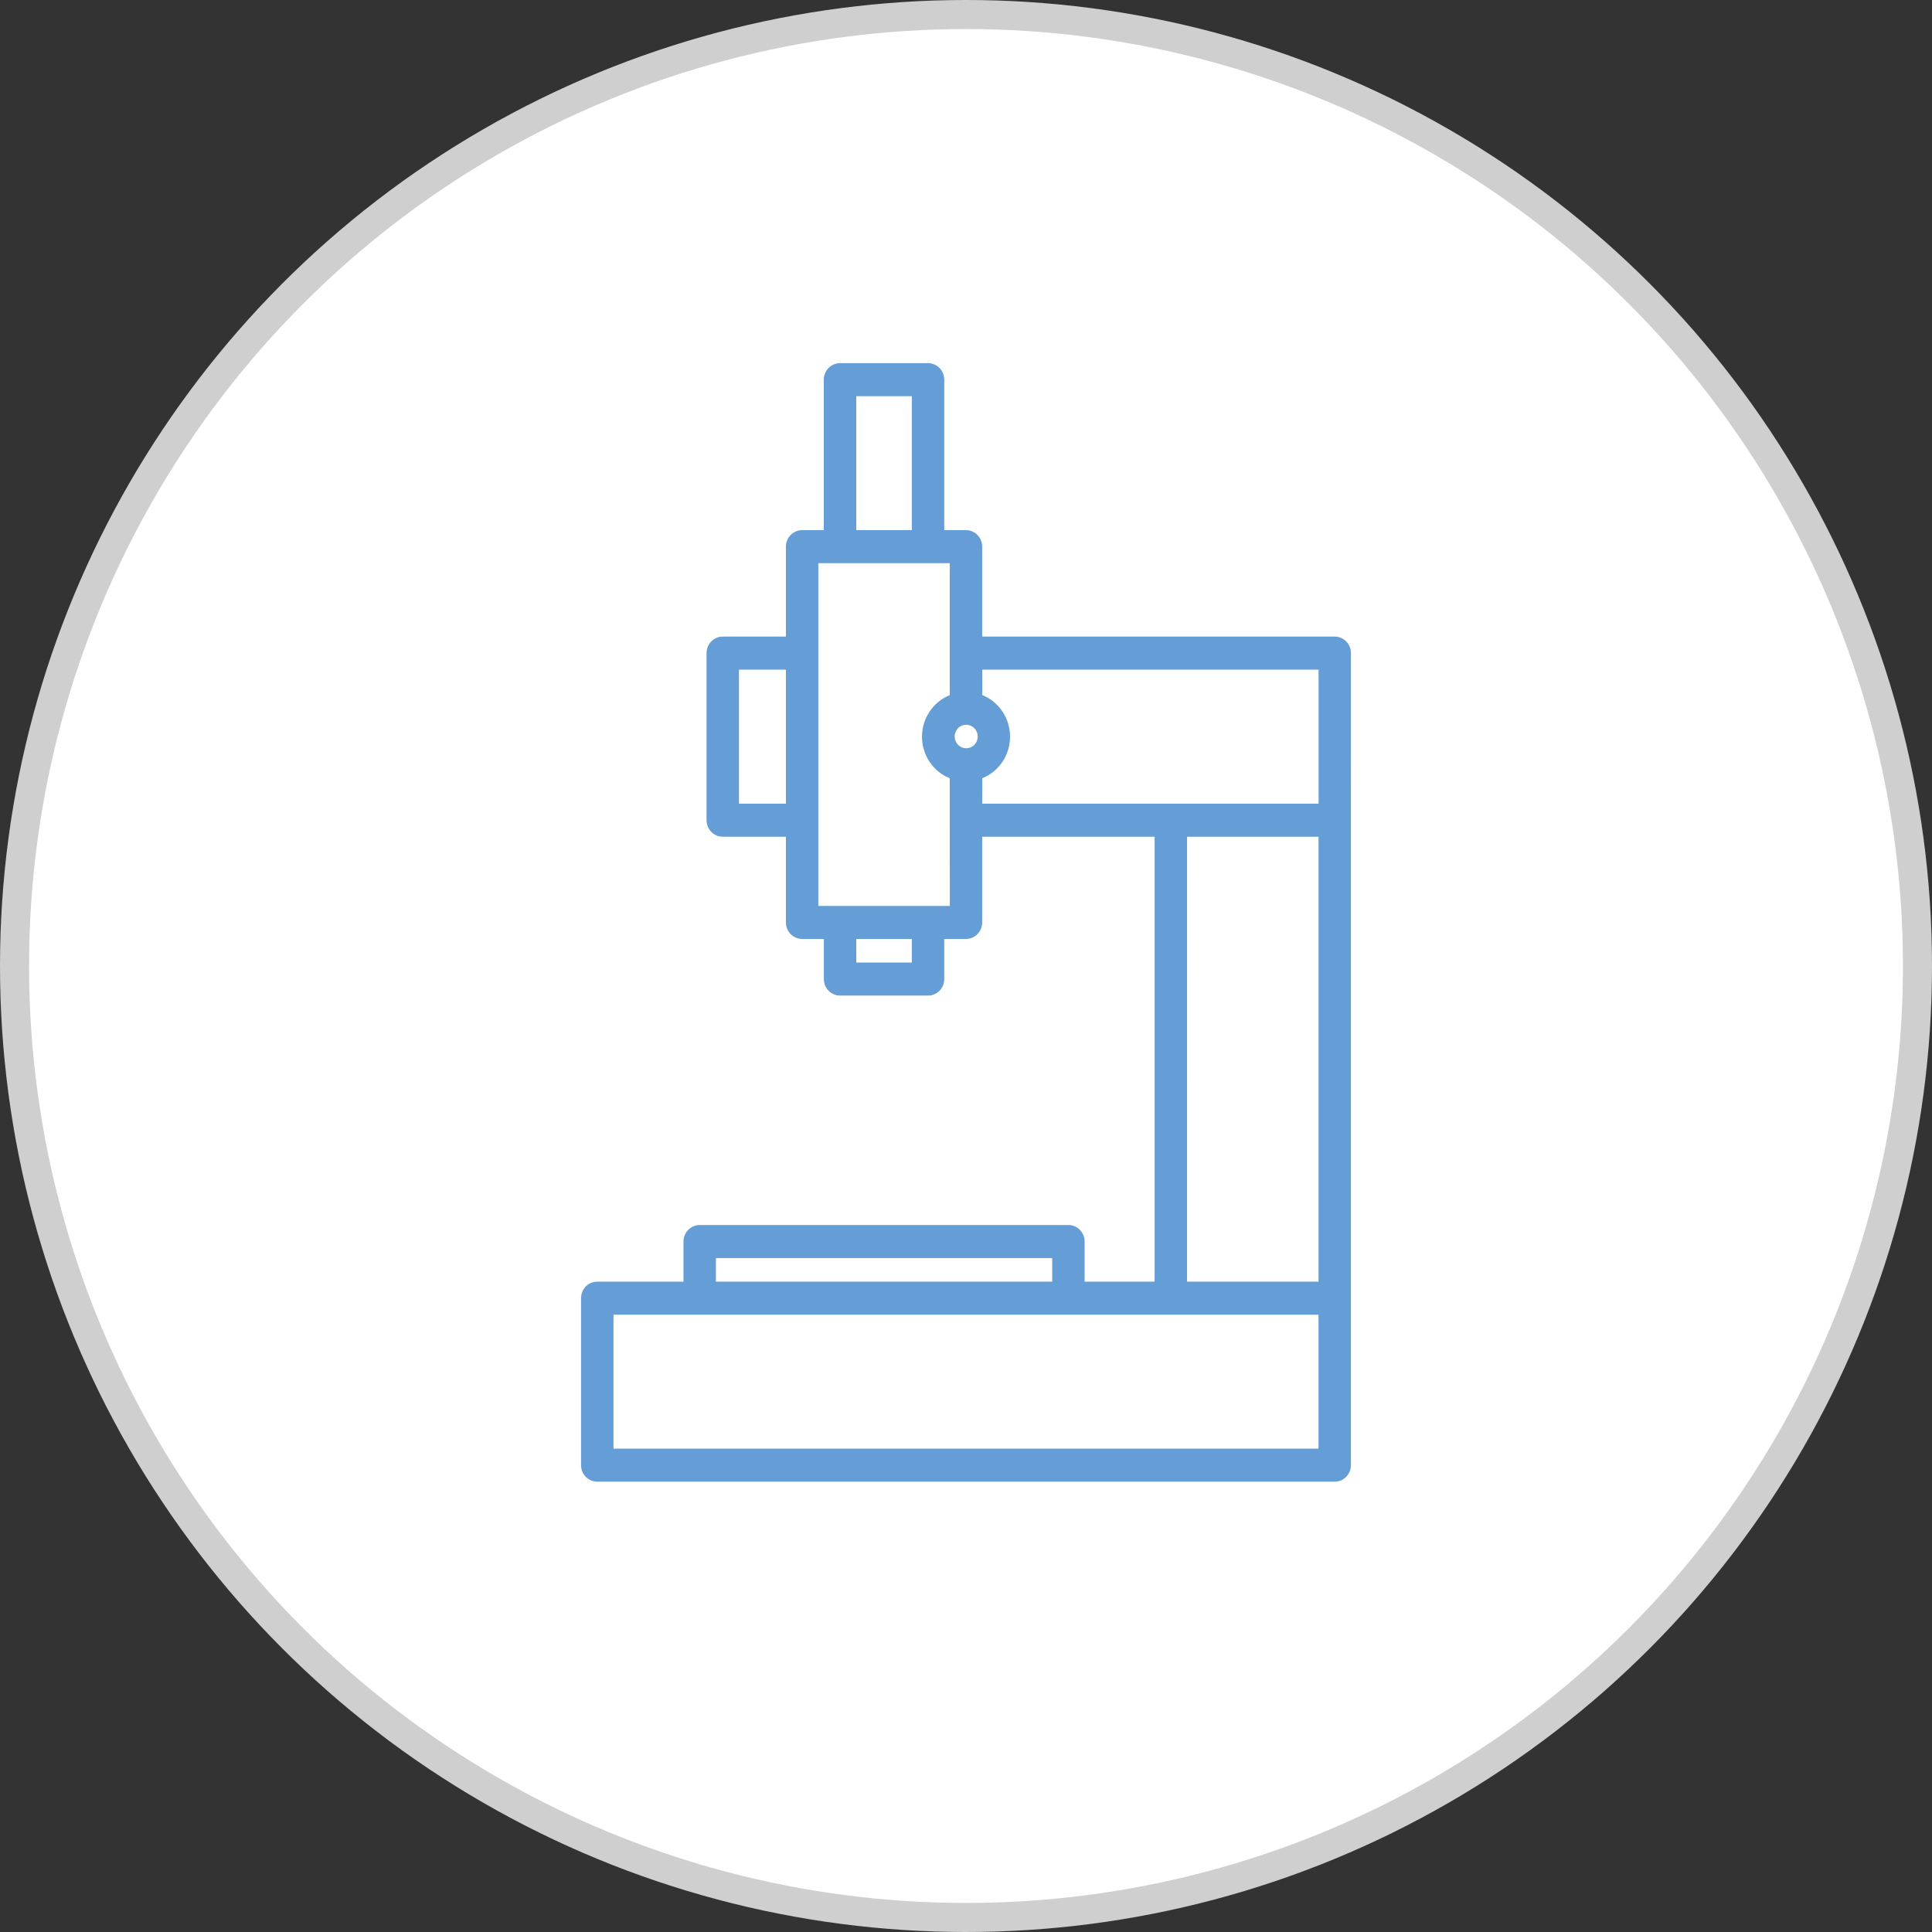
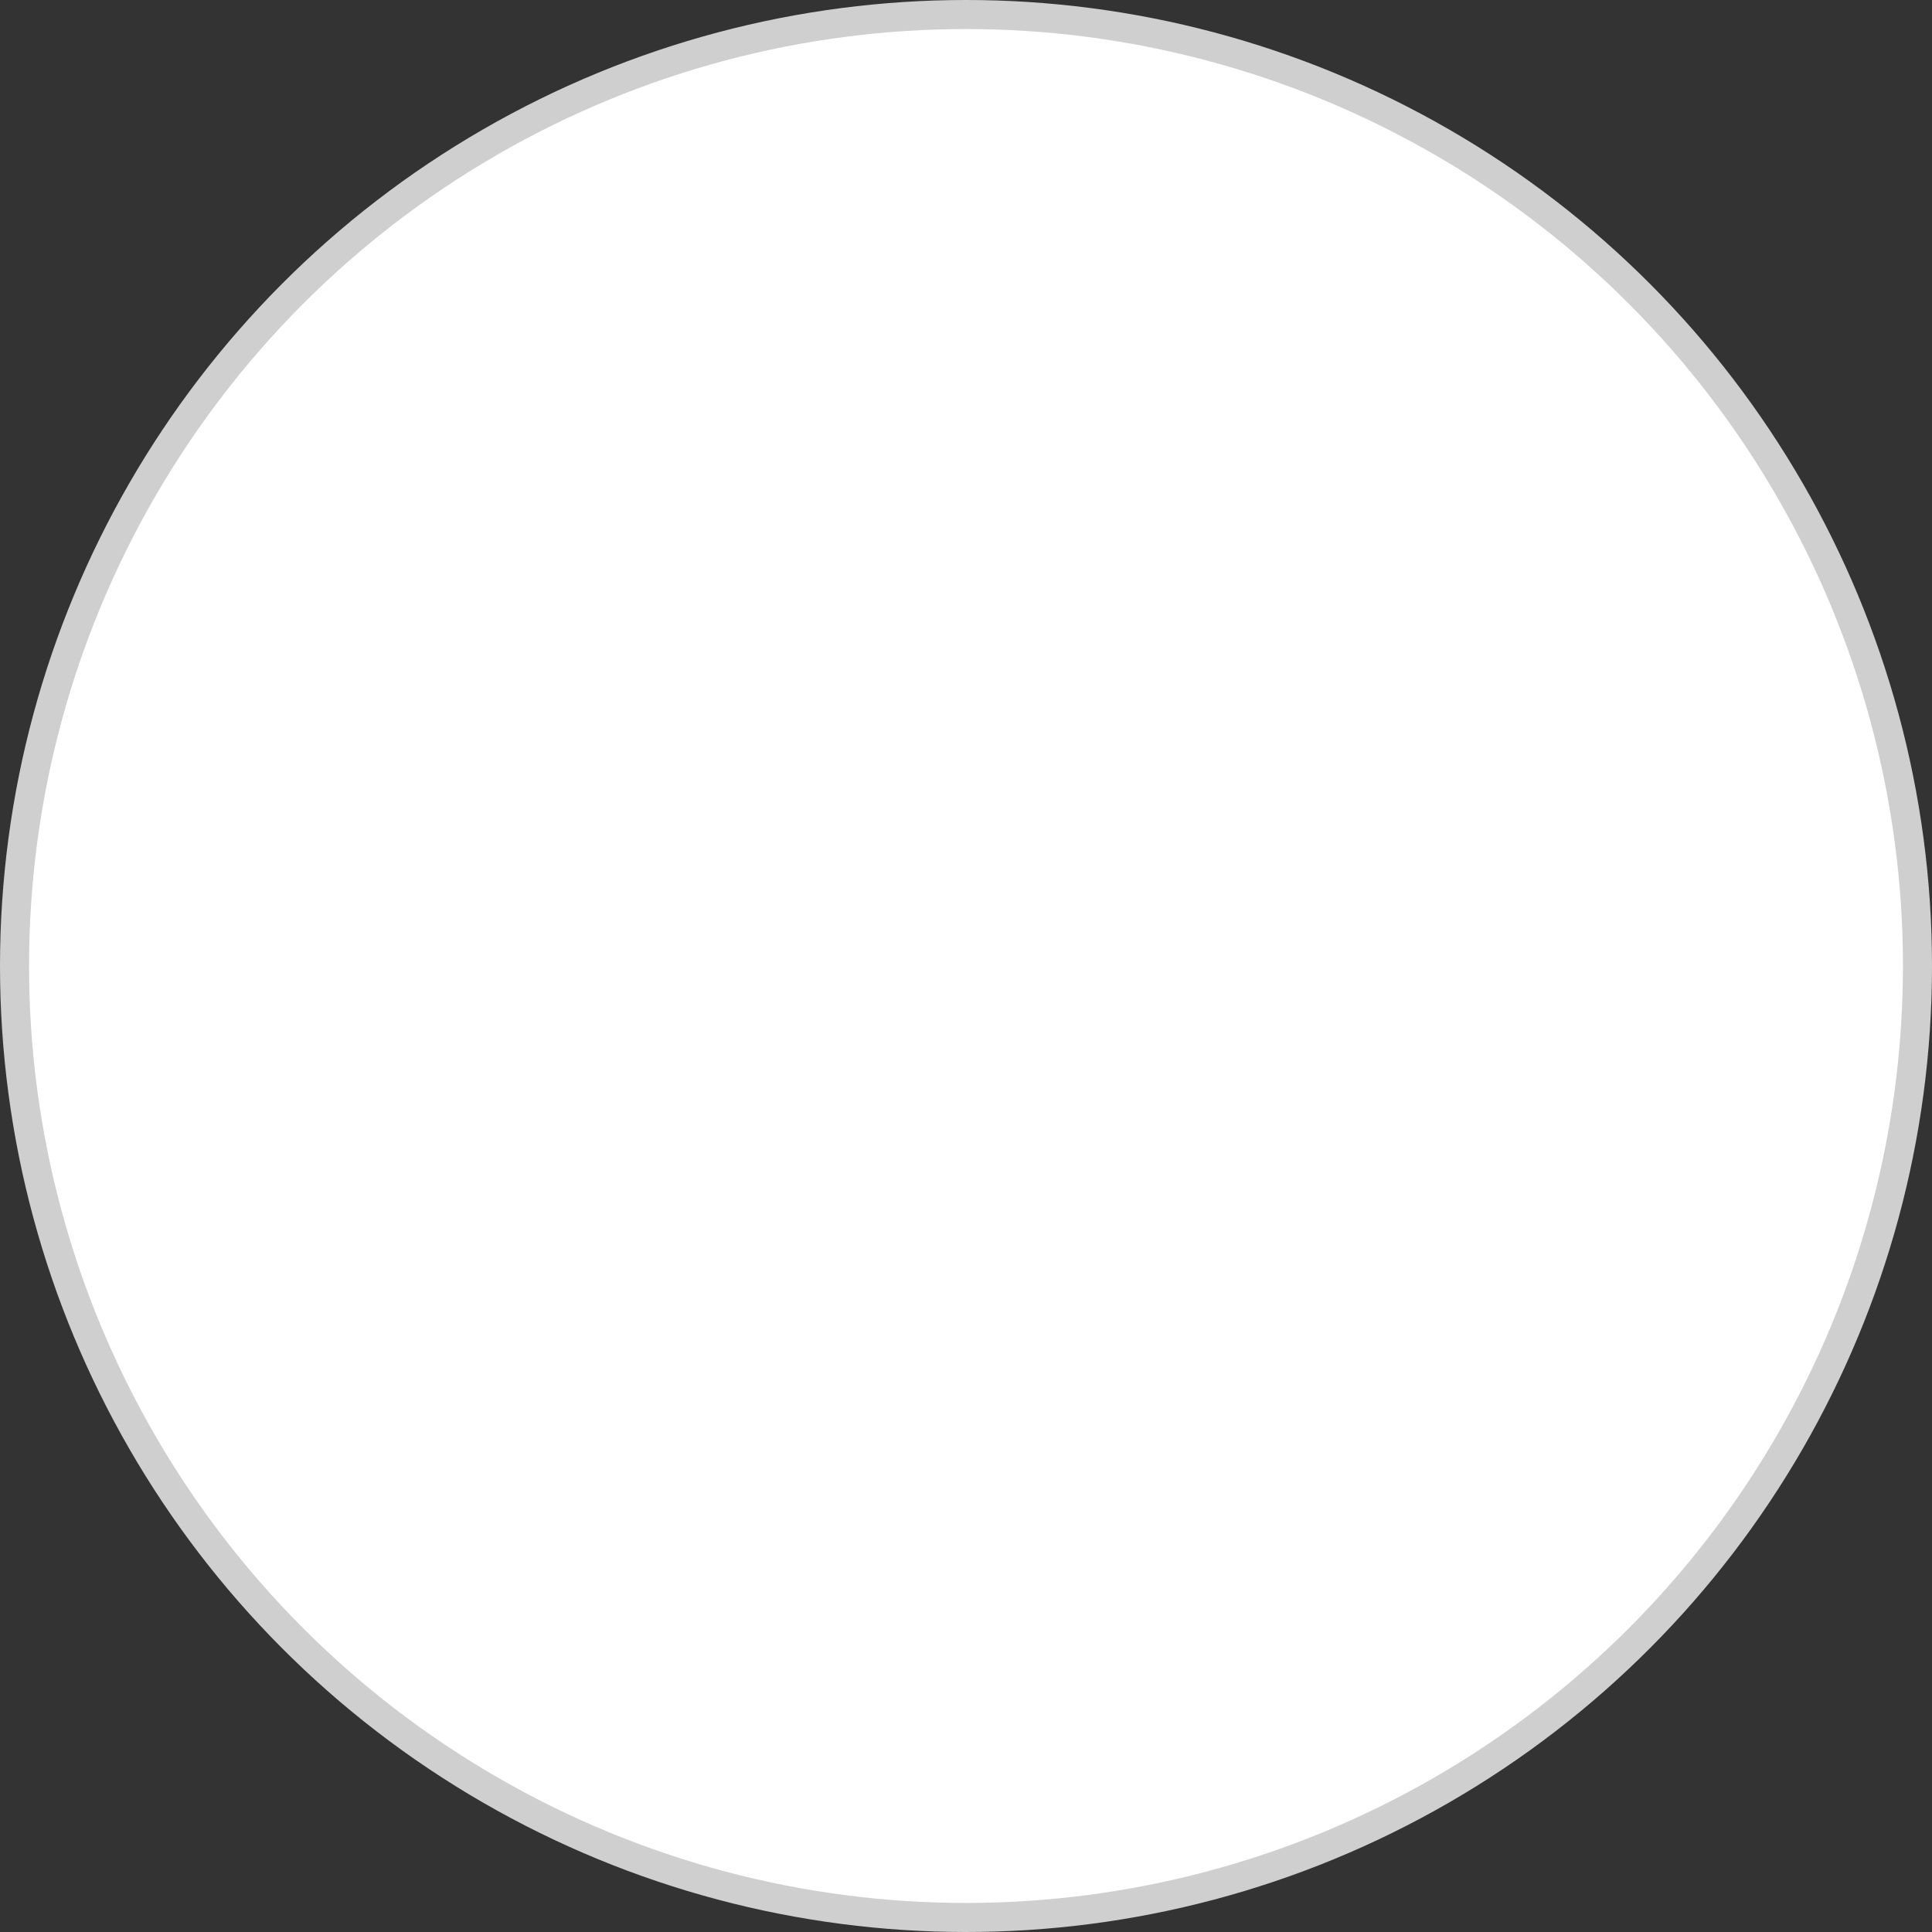
<svg xmlns="http://www.w3.org/2000/svg" width="133px" height="133px" viewBox="0 0 133 133" version="1.1">
  <rect x="0" y="0" width="133" height="133" fill="#333333" stroke="none" />
  <title>Group 34</title>
  <desc>Created with Sketch.</desc>
  <g id="HPAGE-DESIGN" stroke="none" stroke-width="1" fill="none" fill-rule="evenodd">
    <g id="Homepage-Design2" transform="translate(-847, -1595)">
      <g id="Group-21" transform="translate(178, 1591)">
        <g id="Group-5">
          <g id="Group-34" transform="translate(670, 5)">
            <g id="Group-51">
              <g id="Group-52">
                <circle id="Oval" stroke="#CFCFCF" stroke-width="2" fill="#FFFFFF" cx="65.5" cy="65.5" r="65.5" />
                <g id="microscope-(1)" transform="translate(39, 24)" />
              </g>
            </g>
-             <path d="M92,43.962 C92,43.334 91.5,42.824 90.884,42.824 L66.615,42.824 L66.615,36.632 C66.615,36.004 66.116,35.495 65.499,35.495 L64.003,35.495 L64.003,25.137 C64.003,24.835 63.886,24.545 63.676,24.332 C63.466,24.119 63.181,24 62.885,24 L56.827,24 C56.211,24 55.711,24.509 55.711,25.137 L55.711,35.495 L54.219,35.495 C53.603,35.495 53.103,36.004 53.103,36.632 L53.103,42.824 L48.755,42.824 C48.138,42.824 47.639,43.334 47.639,43.962 L47.639,55.463 C47.639,56.091 48.138,56.6 48.755,56.6 L53.103,56.6 L53.103,62.5 C53.103,63.128 53.603,63.637 54.219,63.637 L55.715,63.637 L55.715,66.399 C55.715,67.027 56.214,67.536 56.831,67.536 L62.888,67.536 C63.504,67.536 64.003,67.027 64.003,66.399 L64.003,63.637 L65.499,63.637 C66.116,63.637 66.615,63.128 66.615,62.5 L66.615,56.6 L78.485,56.6 L78.485,87.23 L73.666,87.23 L73.666,84.468 C73.666,83.84 73.167,83.331 72.55,83.331 L47.167,83.331 C46.551,83.331 46.051,83.84 46.051,84.468 L46.051,87.23 L40.116,87.23 C39.5,87.23 39,87.739 39,88.367 L39,99.863 C39,100.491 39.5,101 40.116,101 L90.882,101 C91.498,101 91.998,100.491 91.998,99.863 L91.998,55.475 L91.998,55.463 L92,43.962 Z M65.971,50.368 C65.616,50.618 65.13,50.534 64.875,50.18 C64.62,49.825 64.687,49.328 65.028,49.058 C65.257,48.881 65.562,48.844 65.826,48.96 C66.09,49.077 66.272,49.33 66.302,49.621 C66.332,49.913 66.206,50.198 65.971,50.368 L65.971,50.368 Z M57.946,26.274 L61.772,26.274 L61.772,35.495 L57.946,35.495 L57.946,26.274 Z M49.871,54.326 L49.871,45.099 L53.103,45.099 L53.103,54.326 L49.871,54.326 Z M61.772,65.262 L57.946,65.262 L57.946,63.637 L61.772,63.637 L61.772,65.262 Z M64.386,61.363 L55.335,61.363 L55.335,37.769 L56.815,37.769 L56.83,37.769 L62.888,37.769 L62.903,37.769 L64.383,37.769 L64.383,46.854 C63.229,47.317 62.47,48.452 62.47,49.716 C62.47,50.98 63.229,52.115 64.383,52.577 L64.386,61.363 Z M66.618,52.573 C67.773,52.111 68.533,50.976 68.533,49.711 C68.533,48.447 67.773,47.311 66.618,46.85 L66.618,45.099 L89.771,45.099 L89.771,54.326 L79.601,54.326 C79.593,54.326 79.587,54.326 79.579,54.326 L66.615,54.326 L66.618,52.573 Z M80.719,56.601 L89.769,56.601 L89.769,87.231 L80.717,87.231 L80.719,56.601 Z M48.283,85.605 L71.435,85.605 L71.435,87.23 L48.283,87.23 L48.283,85.605 Z M89.767,98.726 L41.232,98.726 L41.232,89.504 L89.766,89.504 L89.767,98.726 Z" id="Shape" fill="#659DD6" fill-rule="nonzero" />
          </g>
        </g>
      </g>
    </g>
  </g>
</svg>